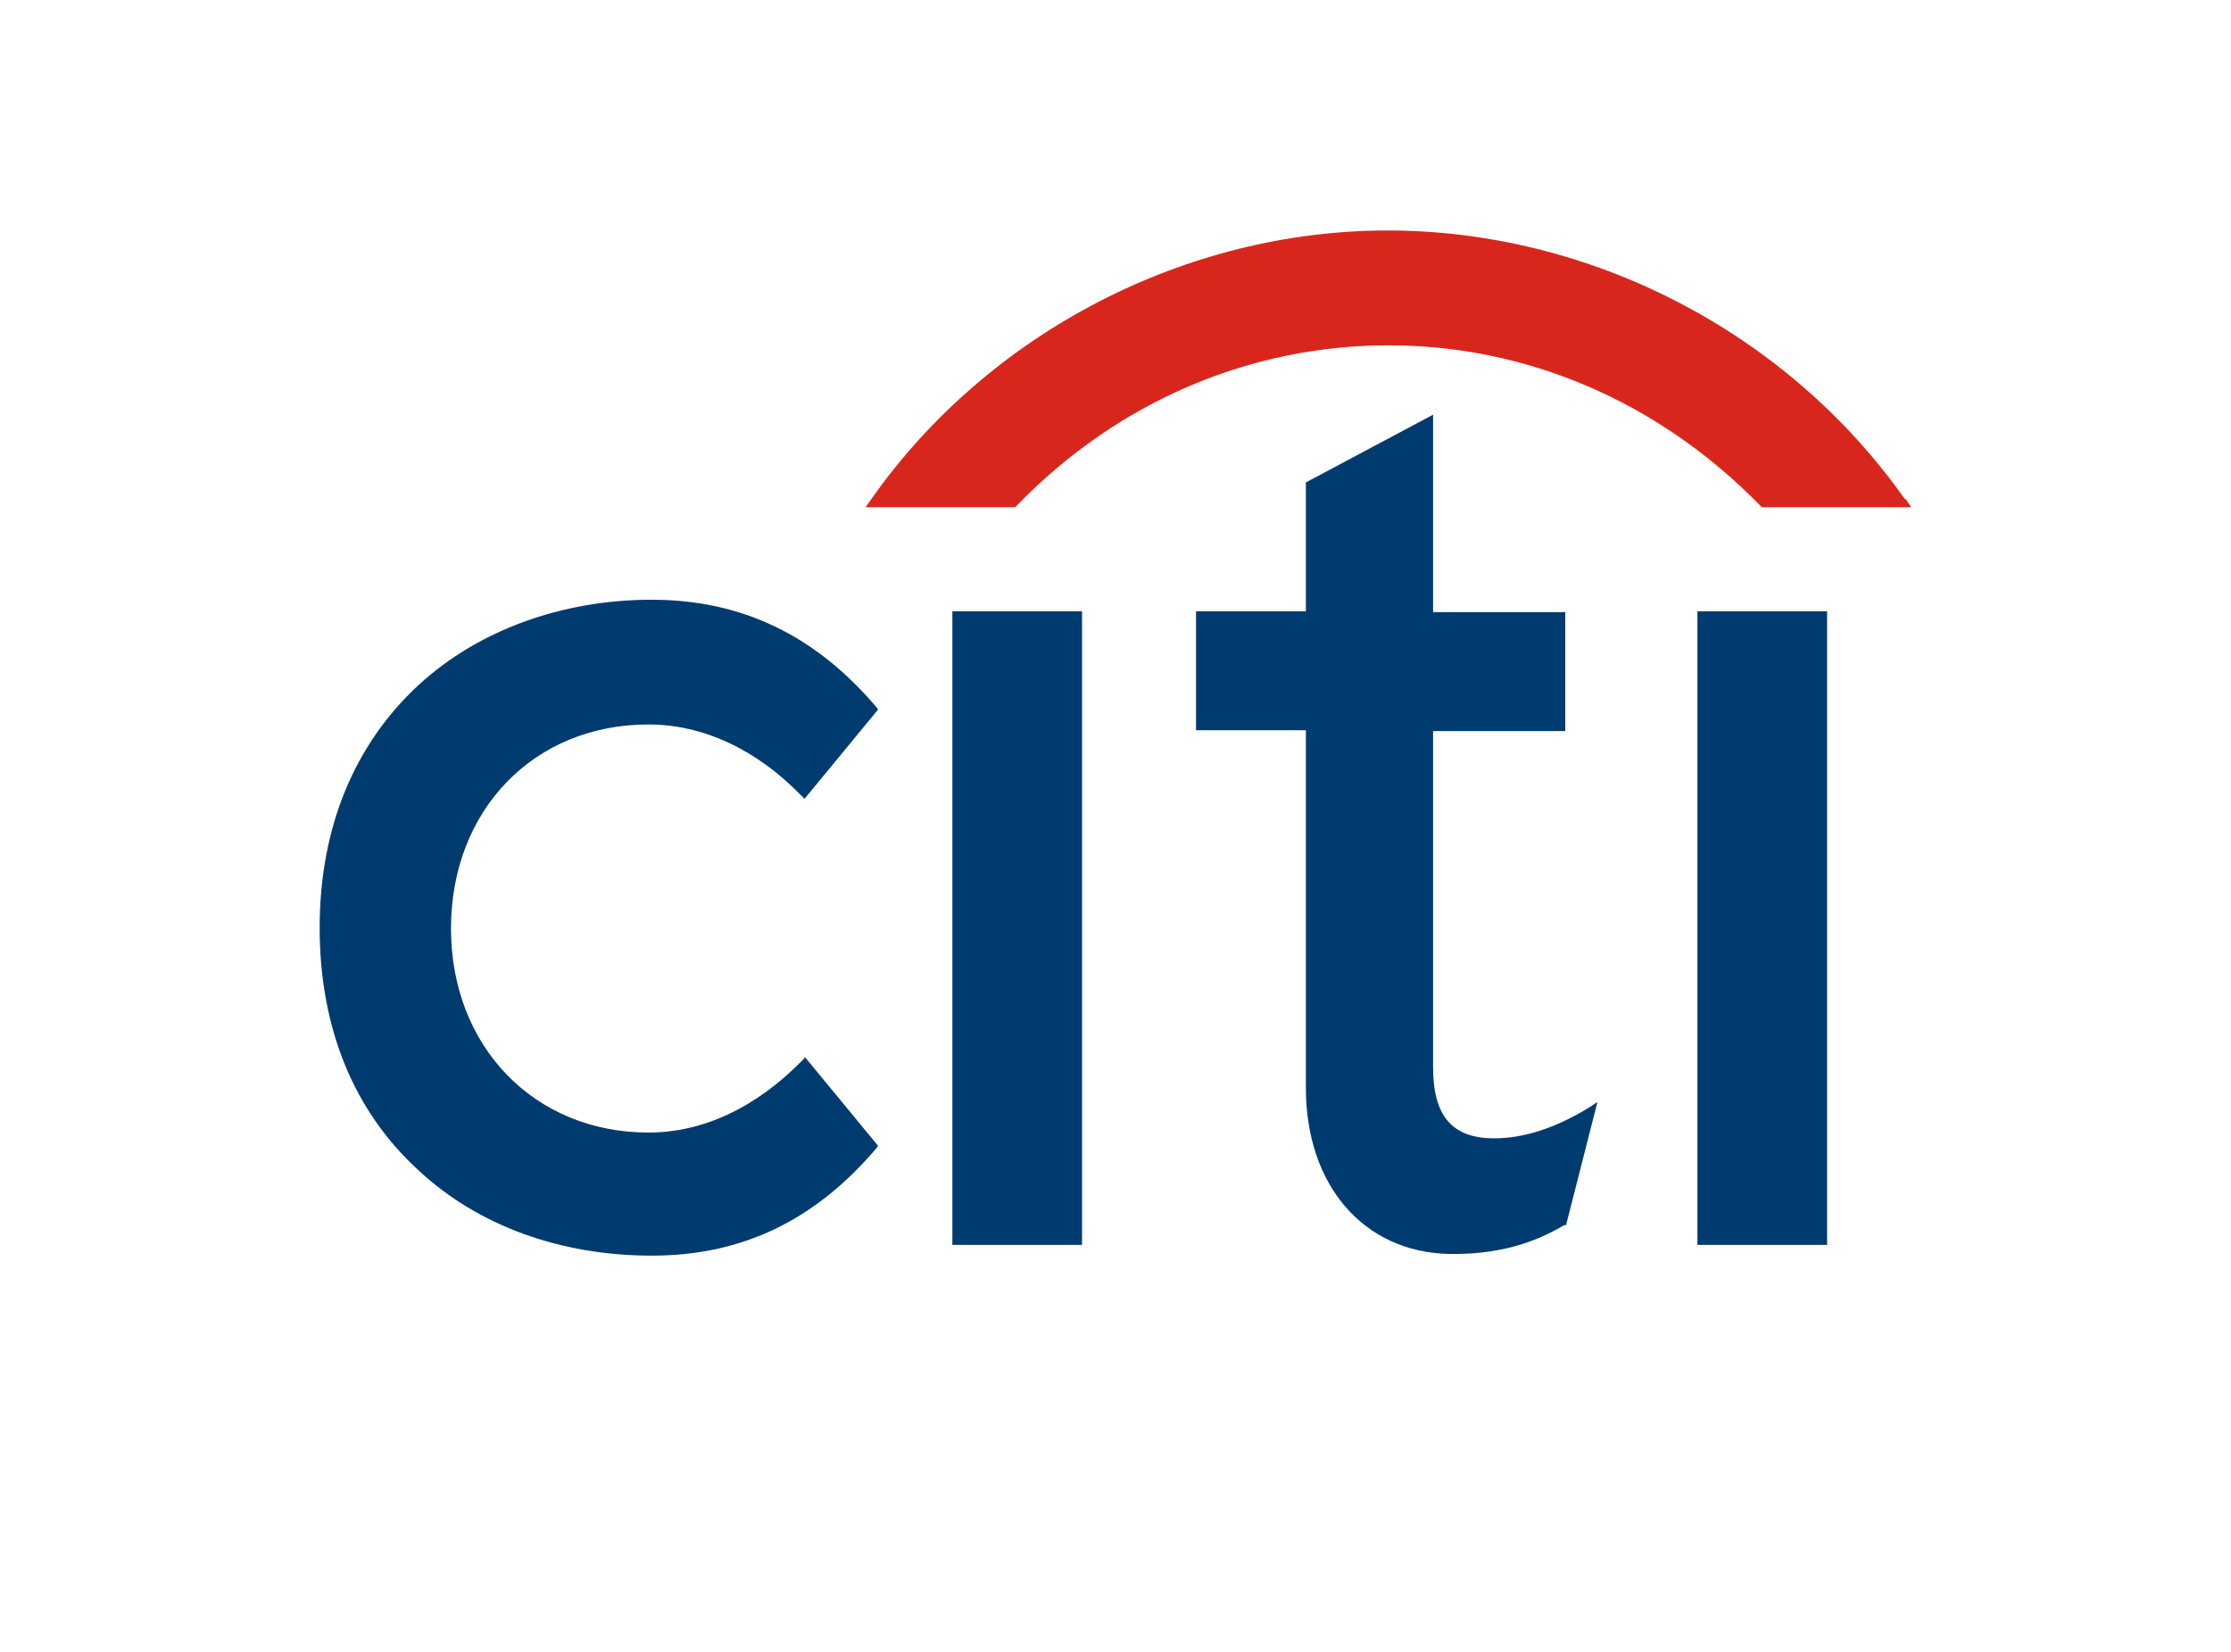
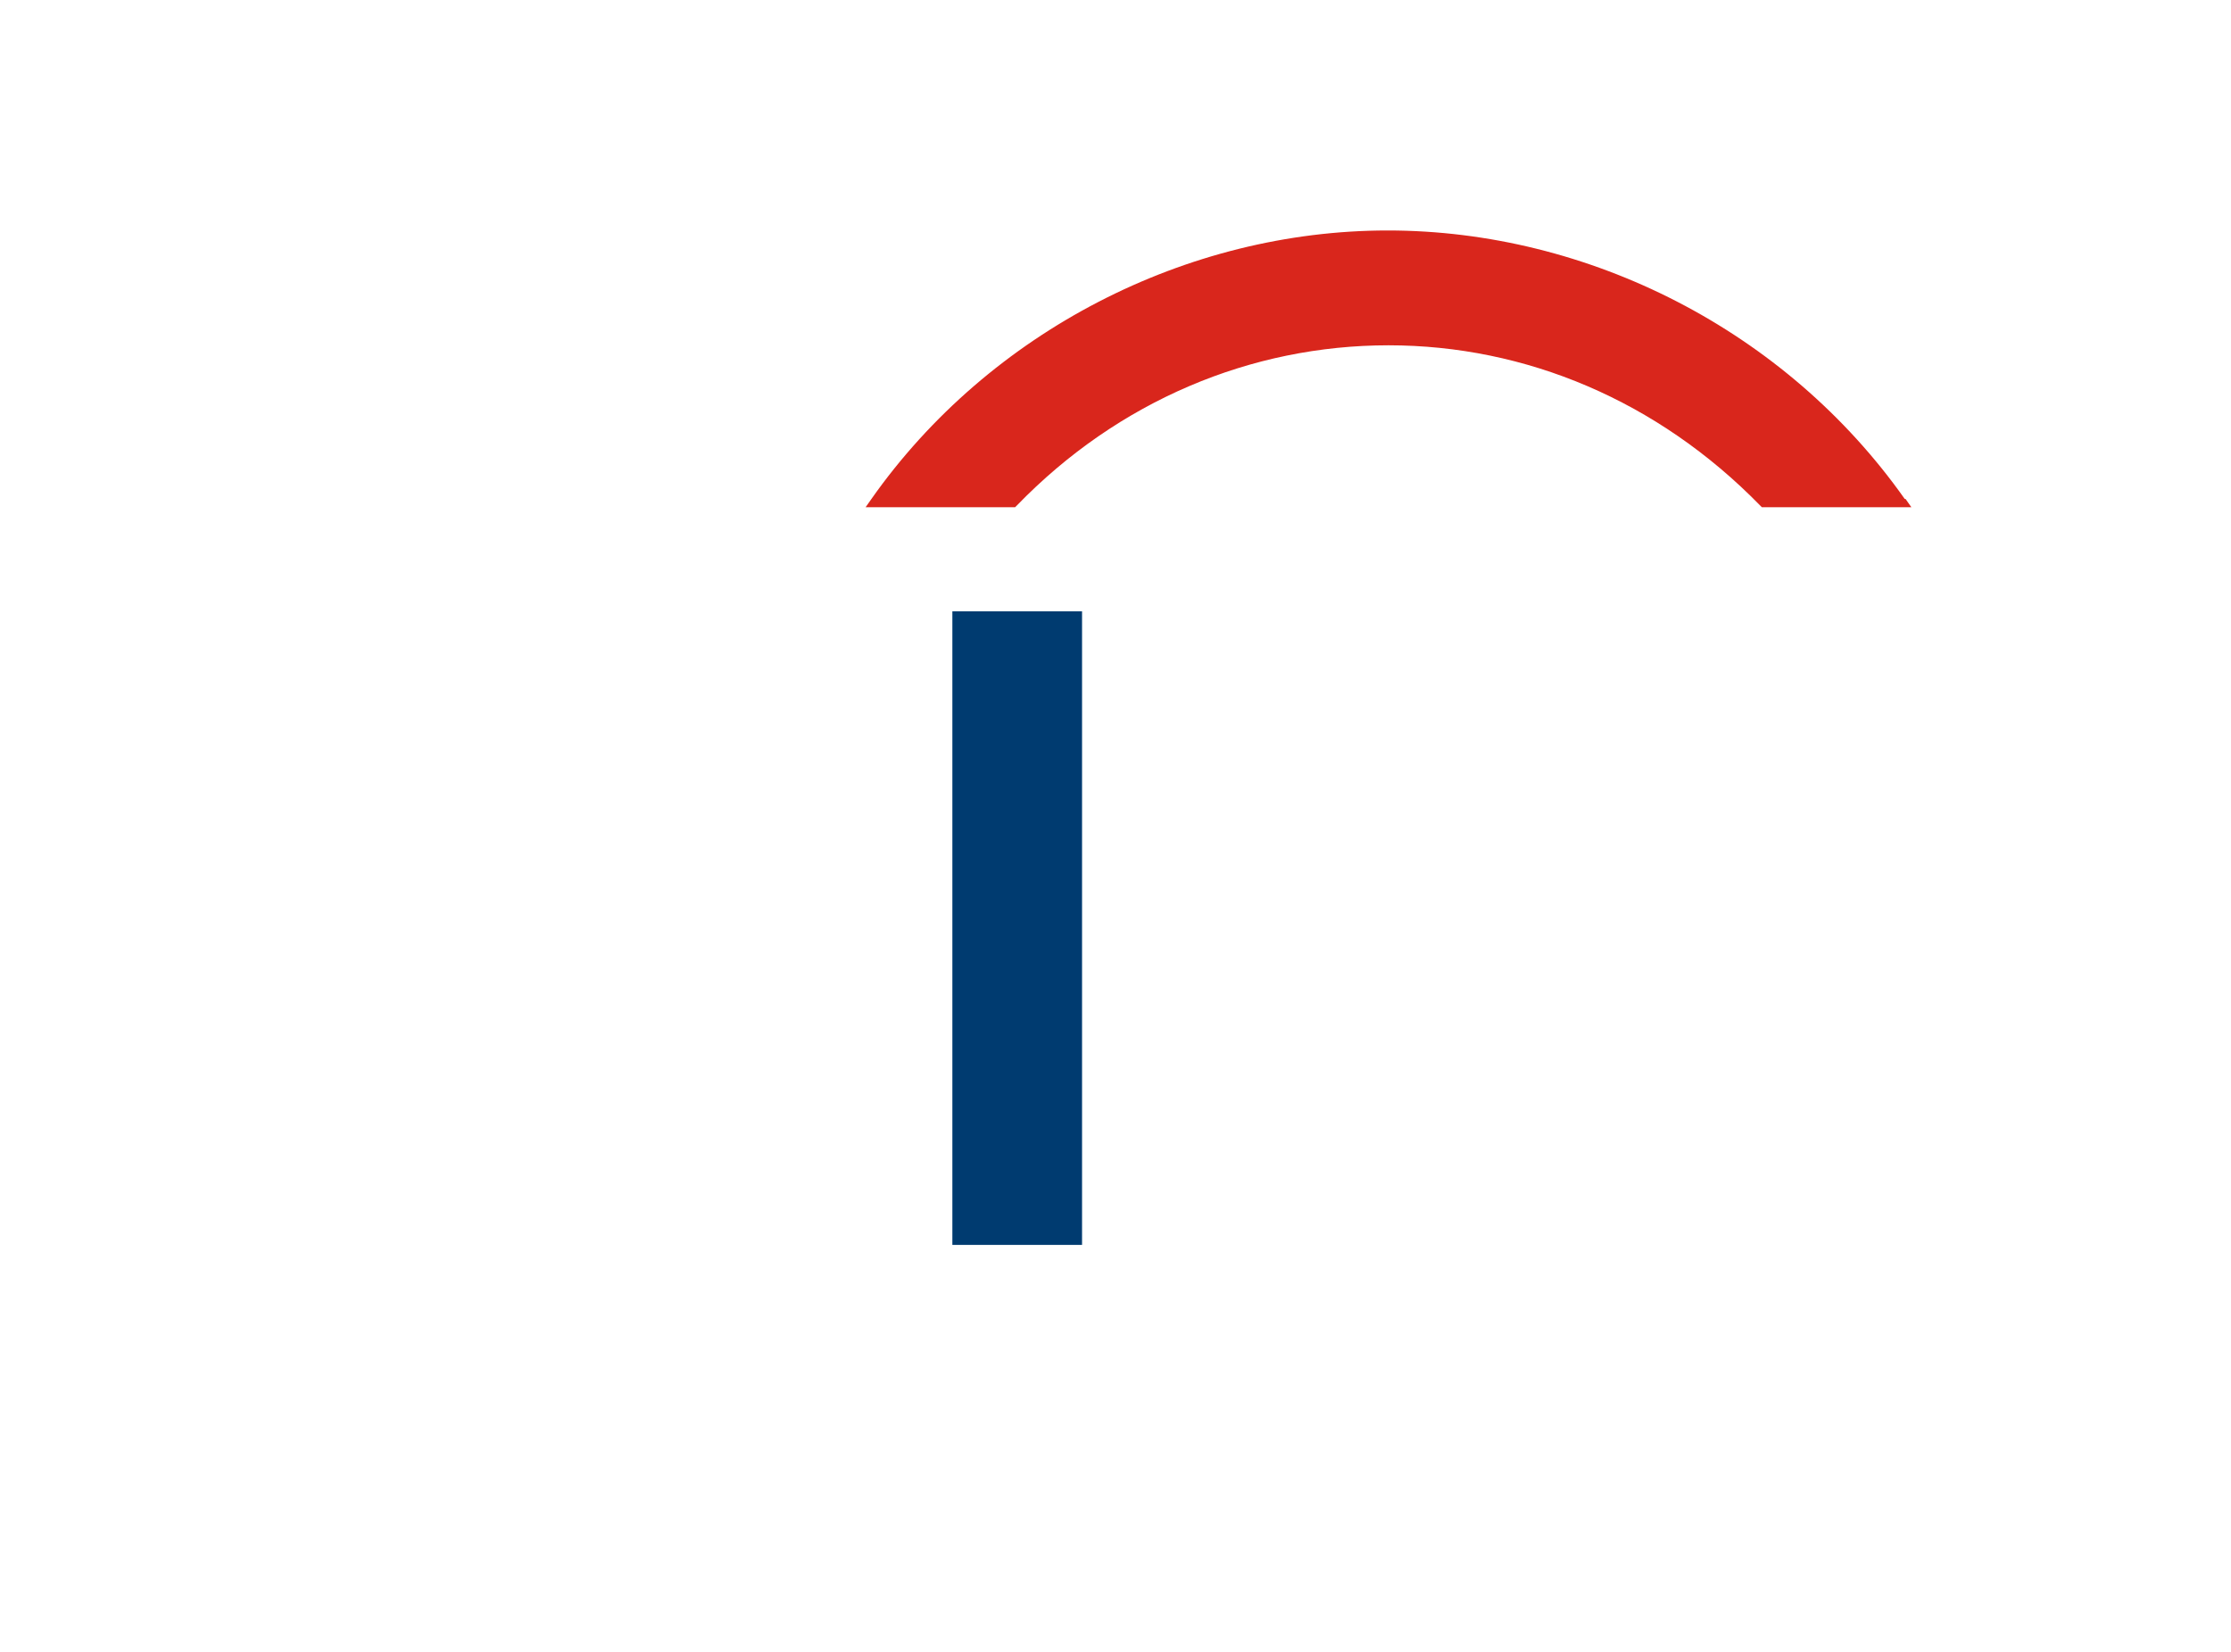
<svg xmlns="http://www.w3.org/2000/svg" id="Layer_1" viewBox="0 0 27.01 20">
  <defs>
    <style>.cls-1{fill:#d9261c;fill-rule:evenodd;}.cls-2{fill:#003b70;}</style>
  </defs>
-   <path class="cls-2" d="M9.74,12.81l-.03.03c-.56.57-1.2.87-1.86.87-1.38,0-2.39-1.04-2.39-2.47s1-2.47,2.39-2.47c.66,0,1.31.3,1.86.87l.03.03.89-1.08-.02-.03c-.74-.87-1.63-1.3-2.72-1.3s-2.1.37-2.82,1.03c-.78.72-1.2,1.73-1.2,2.94s.41,2.22,1.2,2.94c.72.67,1.72,1.03,2.82,1.03s1.98-.43,2.72-1.3l.02-.03-.89-1.08Z" />
  <path class="cls-2" d="M11.53,15.07h1.57v-7.67h-1.57v7.67Z" />
-   <path class="cls-2" d="M19.25,13.4c-.42.26-.81.38-1.16.38-.51,0-.74-.27-.74-.86v-4.07h1.6v-1.44h-1.6v-2.39l-1.54.82v1.56h-1.33v1.44h1.33v4.33c0,1.18.7,1.99,1.74,2.01.71.01,1.13-.2,1.39-.35h.02s.38-1.49.38-1.49l-.09.06h0Z" />
-   <path class="cls-2" d="M20.55,15.07h1.57v-7.67h-1.57v7.67Z" />
  <path class="cls-1" d="M23.06,6.04c-1.44-2.04-3.83-3.25-6.26-3.25s-4.82,1.22-6.25,3.25l-.07.1h1.81l.02-.02c1.23-1.27,2.84-1.94,4.5-1.94s3.26.67,4.5,1.94l.02.02h1.81l-.07-.1h0Z" />
</svg>